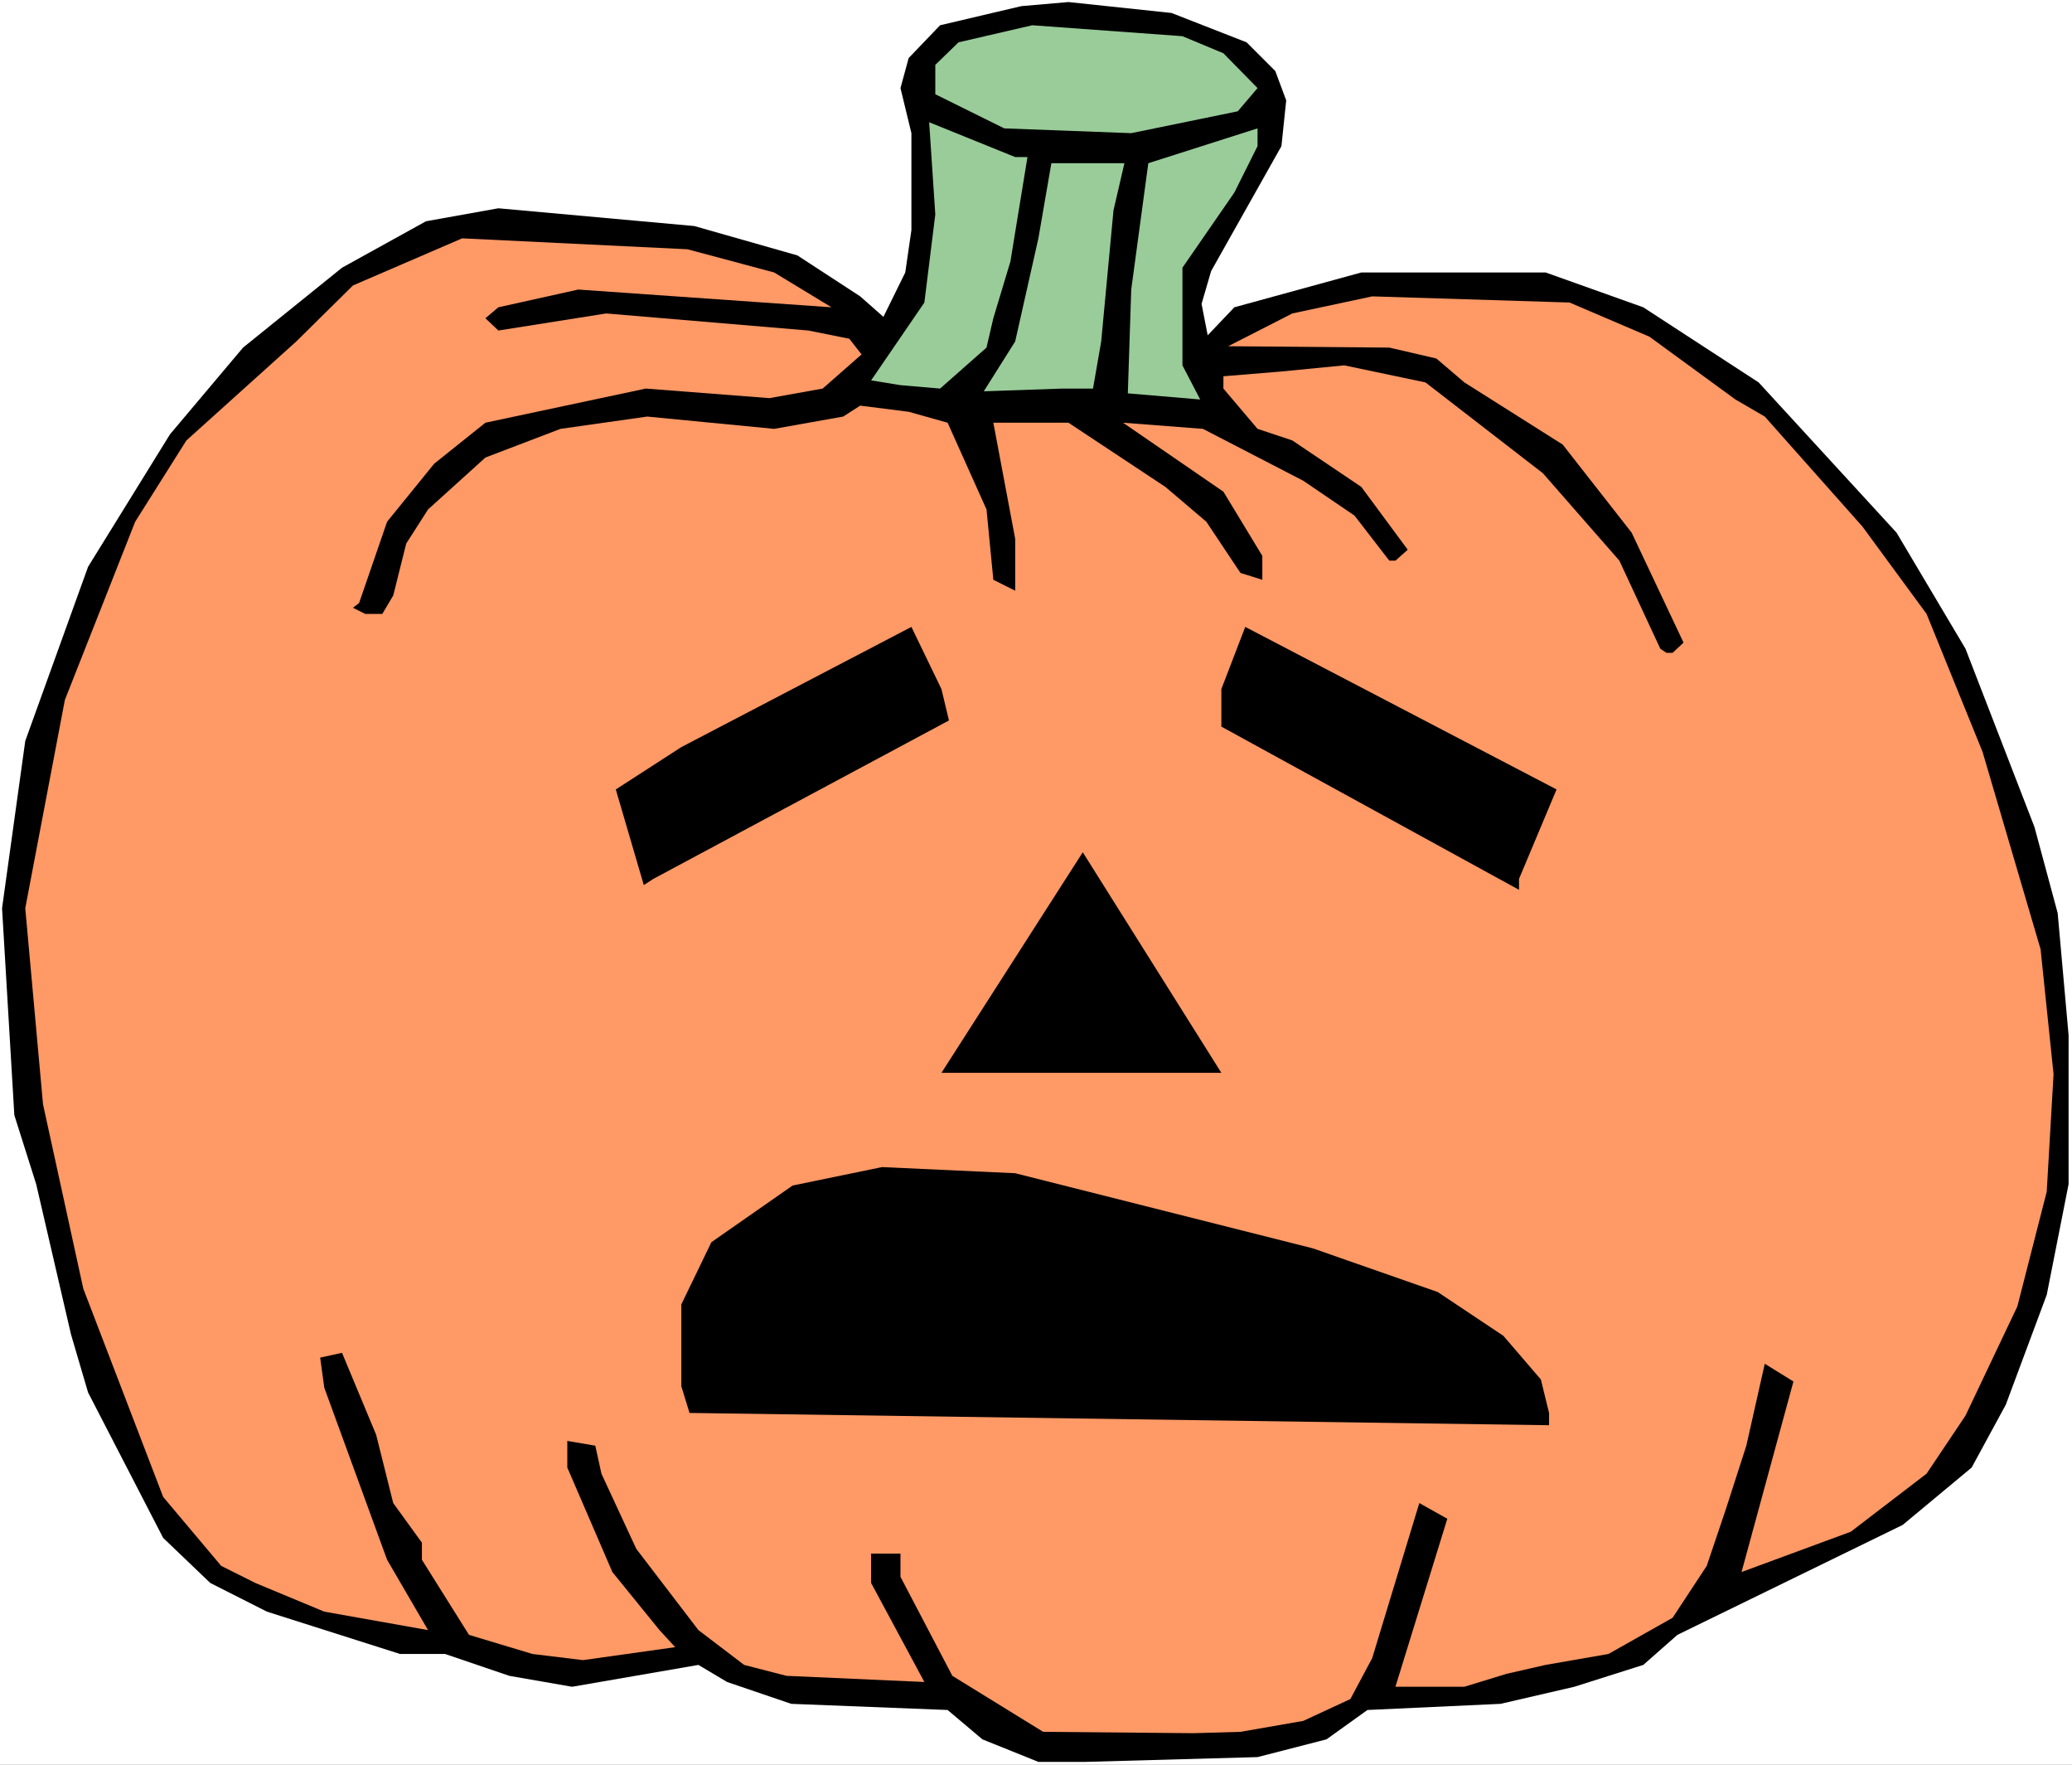
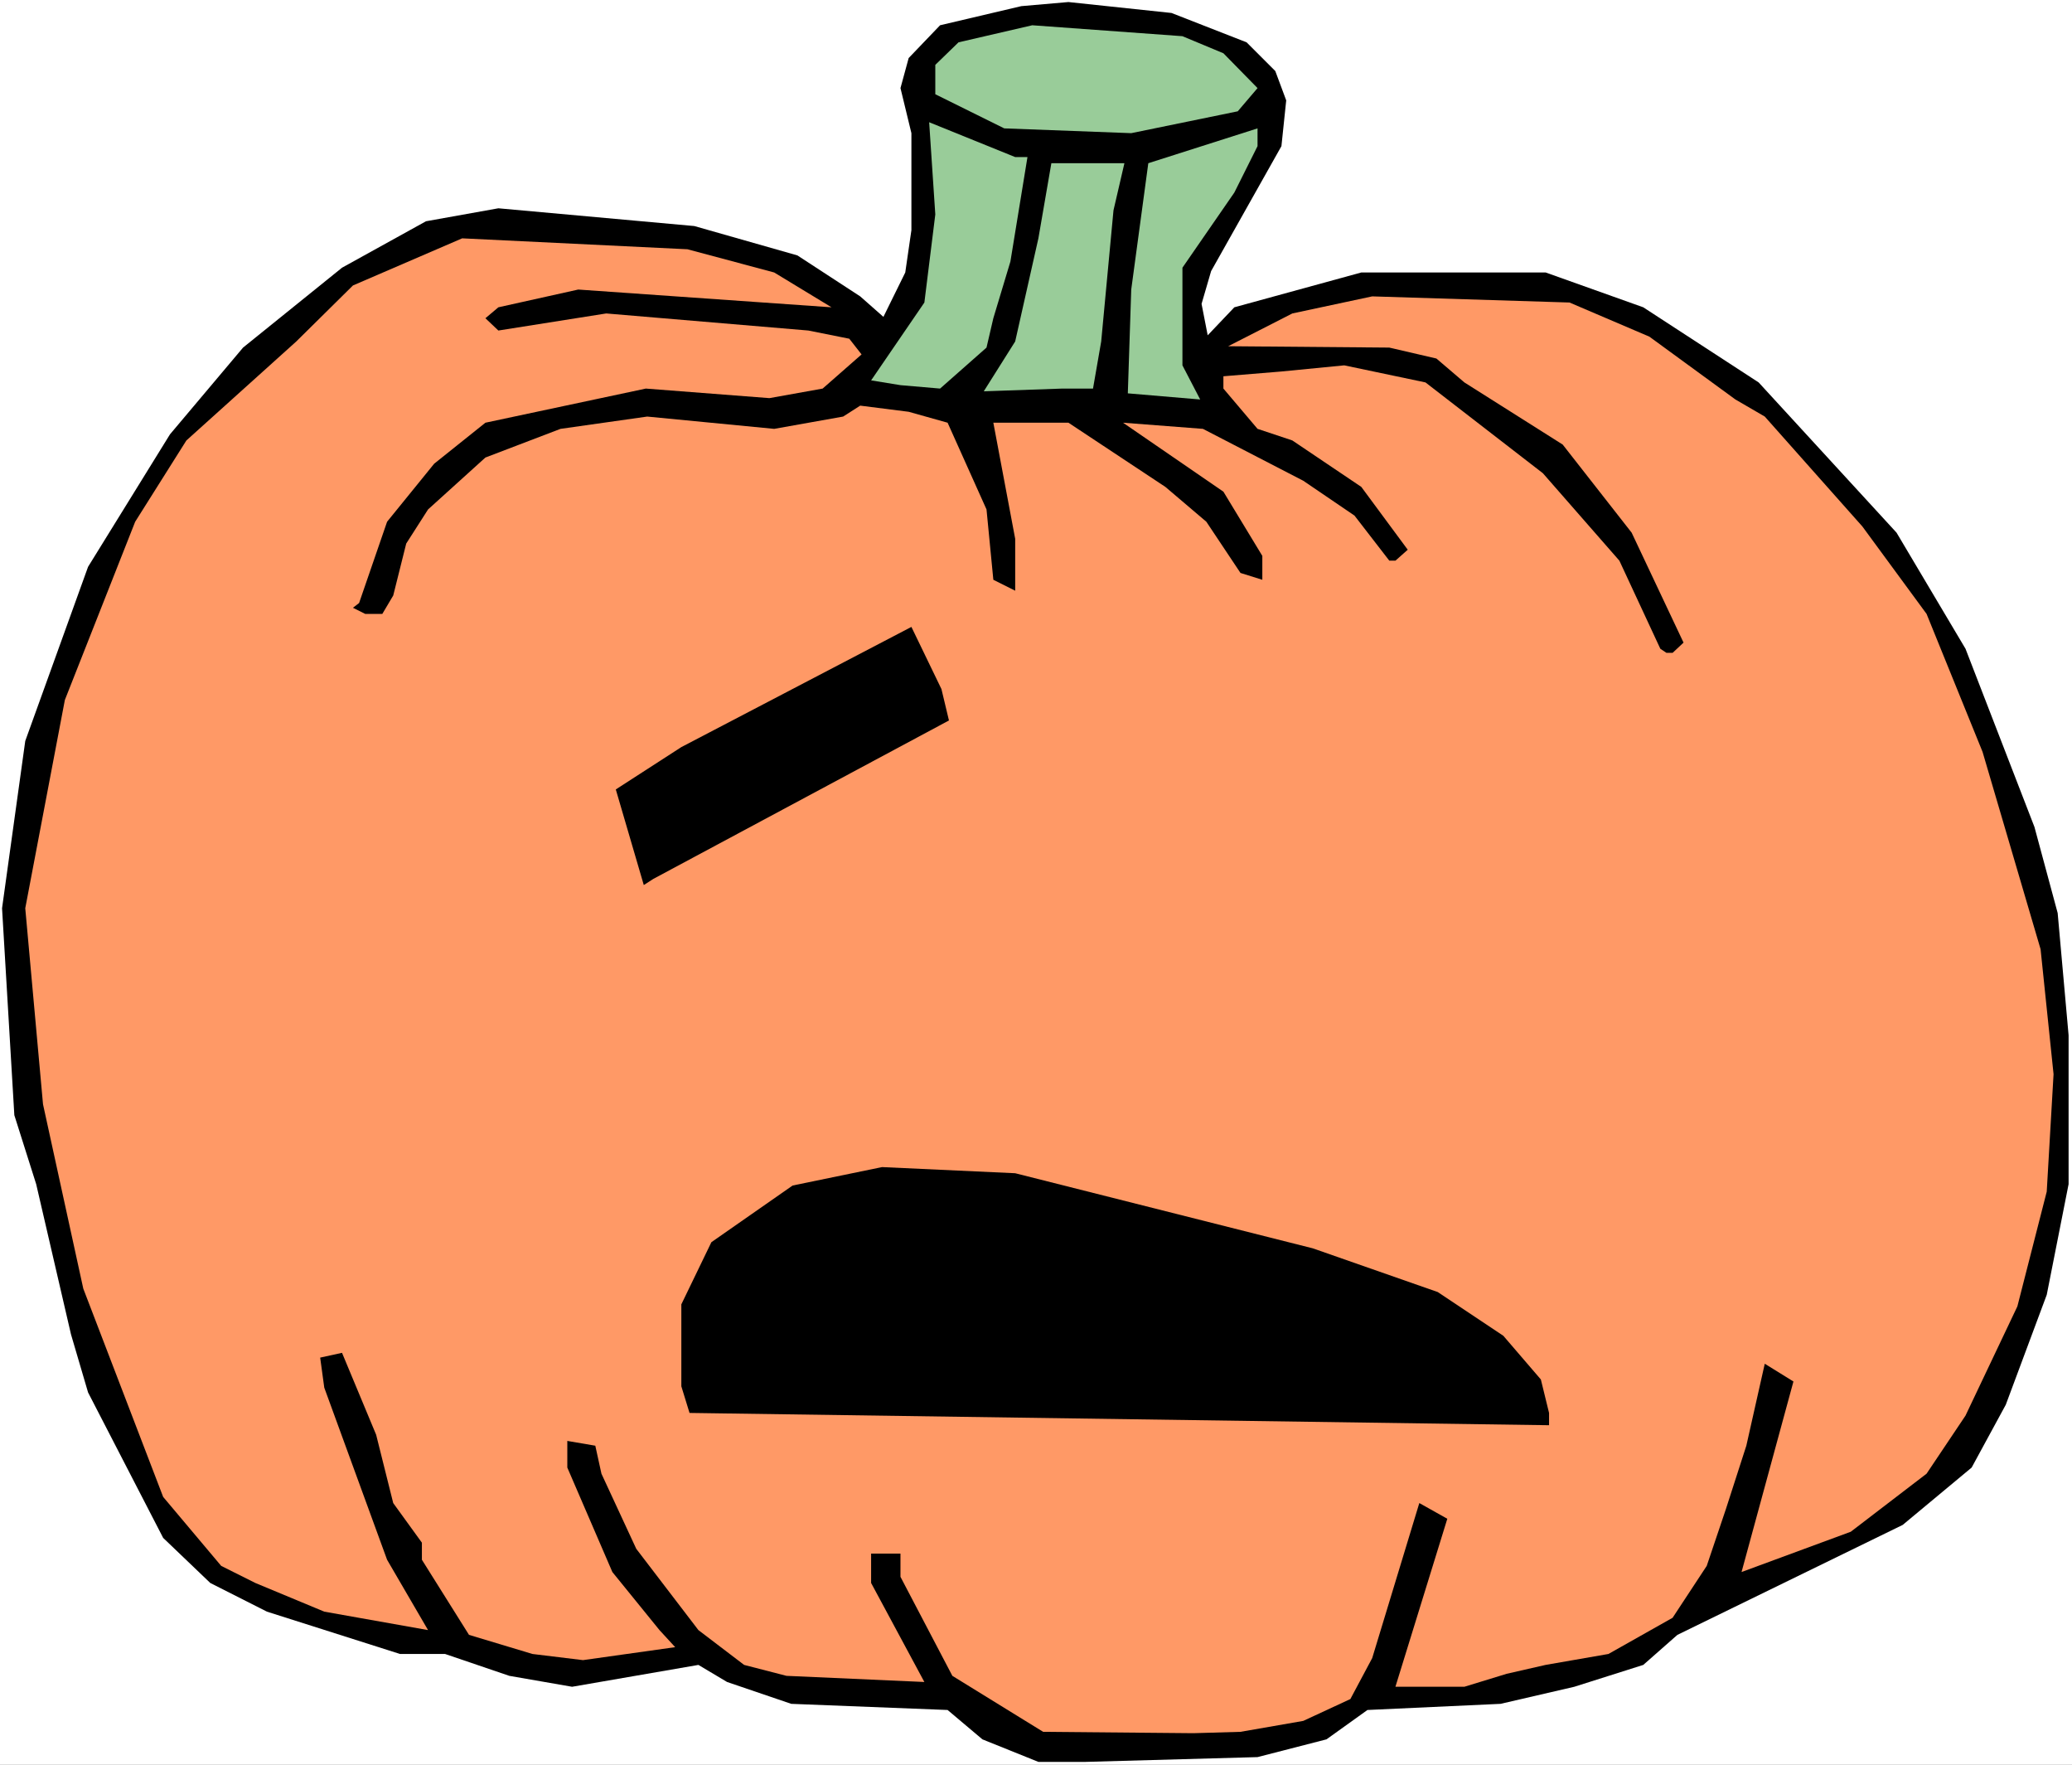
<svg xmlns="http://www.w3.org/2000/svg" xmlns:ns1="http://sodipodi.sourceforge.net/DTD/sodipodi-0.dtd" xmlns:ns2="http://www.inkscape.org/namespaces/inkscape" version="1.0" width="129.766mm" height="110.485mm" id="svg11" ns1:docname="Pumpkin 093.wmf">
  <rect width="100%" height="100%" fill="#808080" stroke="none" />
  <ns1:namedview id="namedview11" pagecolor="#ffffff" bordercolor="#000000" borderopacity="0.25" ns2:showpageshadow="2" ns2:pageopacity="0.0" ns2:pagecheckerboard="0" ns2:deskcolor="#d1d1d1" ns2:document-units="mm" />
  <defs id="defs1">
    <pattern id="WMFhbasepattern" patternUnits="userSpaceOnUse" width="6" height="6" x="0" y="0" />
  </defs>
  <path style="fill:#ffffff;fill-opacity:1;fill-rule:evenodd;stroke:none" d="M 0,417.581 H 490.455 V 0 H 0 Z" id="path1" />
  <path style="fill:#000000;fill-opacity:1;fill-rule:evenodd;stroke:none" d="m 295.081,10.019 6.787,6.787 2.586,6.949 -1.131,10.827 -16.645,29.573 -2.262,7.757 1.454,7.434 6.302,-6.626 30.058,-8.242 h 43.632 l 23.109,8.242 27.31,17.776 32.643,35.553 16.322,27.472 16.322,42.178 5.494,20.362 2.586,28.927 v 35.229 l -5.171,26.18 -9.696,26.018 -8.08,14.867 -16.322,13.575 -53.328,26.018 -8.08,7.111 -16.322,5.171 -17.453,4.04 -31.512,1.454 -9.696,6.949 -16.322,4.202 -40.723,1.131 h -11.15 l -13.251,-5.333 -8.242,-6.949 -37.006,-1.454 -15.19,-5.171 -6.787,-4.04 -29.896,5.171 -14.867,-2.586 -15.19,-5.171 H 94.697 L 63.186,381.382 49.773,374.595 38.622,363.929 20.846,329.508 16.806,315.771 8.565,280.219 3.394,263.897 0.485,214.931 5.979,175.339 20.846,134.13 40.238,102.779 57.53,82.256 80.962,63.348 100.838,52.359 l 17.13,-3.07 46.379,4.202 24.402,6.949 14.867,9.696 5.494,4.848 5.171,-10.504 1.454,-10.019 V 31.512 l -2.586,-10.666 1.939,-7.111 7.434,-7.757 19.23,-4.525 11.15,-0.97 24.402,2.586 z" id="path2" />
  <path style="fill:#99cc99;fill-opacity:1;fill-rule:evenodd;stroke:none" d="m 289.587,12.605 8.08,8.242 -4.686,5.494 -25.21,5.171 -30.058,-1.131 -16.322,-8.08 v -6.949 l 5.494,-5.333 17.453,-4.04 35.552,2.586 z" id="path3" />
  <path style="fill:#99cc99;fill-opacity:1;fill-rule:evenodd;stroke:none" d="m 243.208,37.169 -4.04,24.725 -4.04,13.413 -1.616,6.949 -10.989,9.696 -9.373,-0.808 -6.949,-1.131 12.605,-18.423 2.586,-20.847 -1.454,-21.816 20.362,8.242 z" id="path4" />
  <path style="fill:#99cc99;fill-opacity:1;fill-rule:evenodd;stroke:none" d="m 292.172,45.572 -12.282,17.776 v 23.109 l 4.202,8.08 -17.13,-1.454 0.808,-24.564 4.04,-29.896 25.856,-8.242 v 4.202 z" id="path5" />
  <path style="fill:#99cc99;fill-opacity:1;fill-rule:evenodd;stroke:none" d="m 263.569,49.774 -2.909,31.028 -1.939,11.151 h -7.272 l -18.584,0.646 7.434,-11.797 5.494,-24.402 3.07,-17.776 h 17.291 z" id="path6" />
  <path style="fill:#ff9966;fill-opacity:1;fill-rule:evenodd;stroke:none" d="m 183.254,64.479 13.574,8.242 -59.954,-4.202 -18.907,4.202 -3.07,2.586 3.07,2.909 25.533,-4.04 47.834,4.04 9.696,1.939 2.909,3.717 -9.211,8.08 -12.605,2.262 -29.25,-2.262 -37.976,8.08 -12.12,9.696 -11.15,13.736 -6.626,19.231 -1.454,1.131 2.909,1.454 h 4.04 l 2.586,-4.363 3.07,-12.282 5.171,-8.08 13.574,-12.282 17.776,-6.787 20.523,-2.909 30.058,2.909 16.322,-2.909 4.04,-2.586 11.474,1.454 9.211,2.586 9.211,20.524 1.616,16.645 5.171,2.586 v -12.282 l -5.171,-27.472 h 17.776 l 22.947,15.191 9.696,8.242 8.08,12.12 5.171,1.616 v -5.656 l -9.211,-15.191 -23.755,-16.322 18.907,1.454 23.755,12.282 12.12,8.242 8.242,10.666 h 1.454 l 2.909,-2.586 -10.989,-14.867 -16.322,-10.989 -8.242,-2.747 -8.08,-9.535 v -2.909 l 13.736,-1.131 14.867,-1.454 19.23,4.04 27.795,21.493 18.099,20.685 9.696,20.847 1.454,0.97 h 1.454 l 2.586,-2.424 -12.282,-26.018 -16.322,-20.847 -23.27,-14.706 -6.626,-5.656 -11.15,-2.586 -38.138,-0.323 15.19,-7.757 18.907,-4.04 46.702,1.454 18.907,8.08 20.362,14.867 6.949,4.04 23.109,26.018 15.19,20.685 13.251,32.644 13.736,46.703 3.07,29.573 -1.616,27.796 -6.949,27.149 -12.282,25.856 -9.211,13.736 -17.938,13.736 -25.856,9.535 12.282,-45.087 -6.787,-4.202 -4.363,19.392 -4.848,15.029 -4.525,13.413 -8.08,12.282 -15.19,8.565 -14.867,2.586 -9.211,2.101 -10.019,3.07 h -16.322 l 12.282,-39.754 -6.626,-3.717 -11.15,36.684 -5.171,9.696 -11.15,5.171 -14.867,2.586 -11.15,0.323 -35.552,-0.323 -21.493,-13.251 -12.282,-23.432 v -5.494 h -6.949 v 6.949 l 12.605,23.432 -32.643,-1.454 -10.019,-2.586 -10.827,-8.242 -14.706,-19.231 -8.242,-17.776 -1.454,-6.626 -6.626,-1.131 v 6.303 l 10.666,24.725 11.15,13.736 3.717,4.04 -21.816,3.07 -11.958,-1.454 -15.029,-4.525 -11.15,-17.776 v -4.04 l -6.787,-9.373 -4.04,-16.16 -8.08,-19.392 -5.171,1.131 0.97,7.111 14.867,40.724 9.696,16.645 L 76.76,381.382 60.438,374.595 52.358,370.555 38.622,354.233 19.715,304.944 10.181,261.311 5.979,214.931 15.352,165.643 31.997,123.464 44.117,104.234 70.134,80.801 83.547,67.55 109.403,56.399 l 53.328,2.586 z" id="path7" />
  <path style="fill:#000000;fill-opacity:1;fill-rule:evenodd;stroke:none" d="m 224.624,170.491 -69.973,37.492 -2.262,1.454 -6.626,-22.624 15.514,-10.019 54.459,-28.442 7.11,14.706 z" id="path8" />
-   <path style="fill:#000000;fill-opacity:1;fill-rule:evenodd;stroke:none" d="m 359.56,207.982 v 2.586 l -70.458,-38.623 v -8.888 l 5.656,-14.706 73.69,38.461 z" id="path9" />
-   <path style="fill:#000000;fill-opacity:1;fill-rule:evenodd;stroke:none" d="m 222.846,253.878 33.451,-52.198 32.805,52.198 z" id="path10" />
  <path style="fill:#000000;fill-opacity:1;fill-rule:evenodd;stroke:none" d="m 310.756,295.409 29.573,10.343 15.514,10.343 8.888,10.343 1.939,7.919 v 2.909 l -203.454,-2.909 -1.939,-6.303 v -19.392 l 7.11,-14.706 19.23,-13.413 21.17,-4.363 31.512,1.454 z" id="path11" />
</svg>